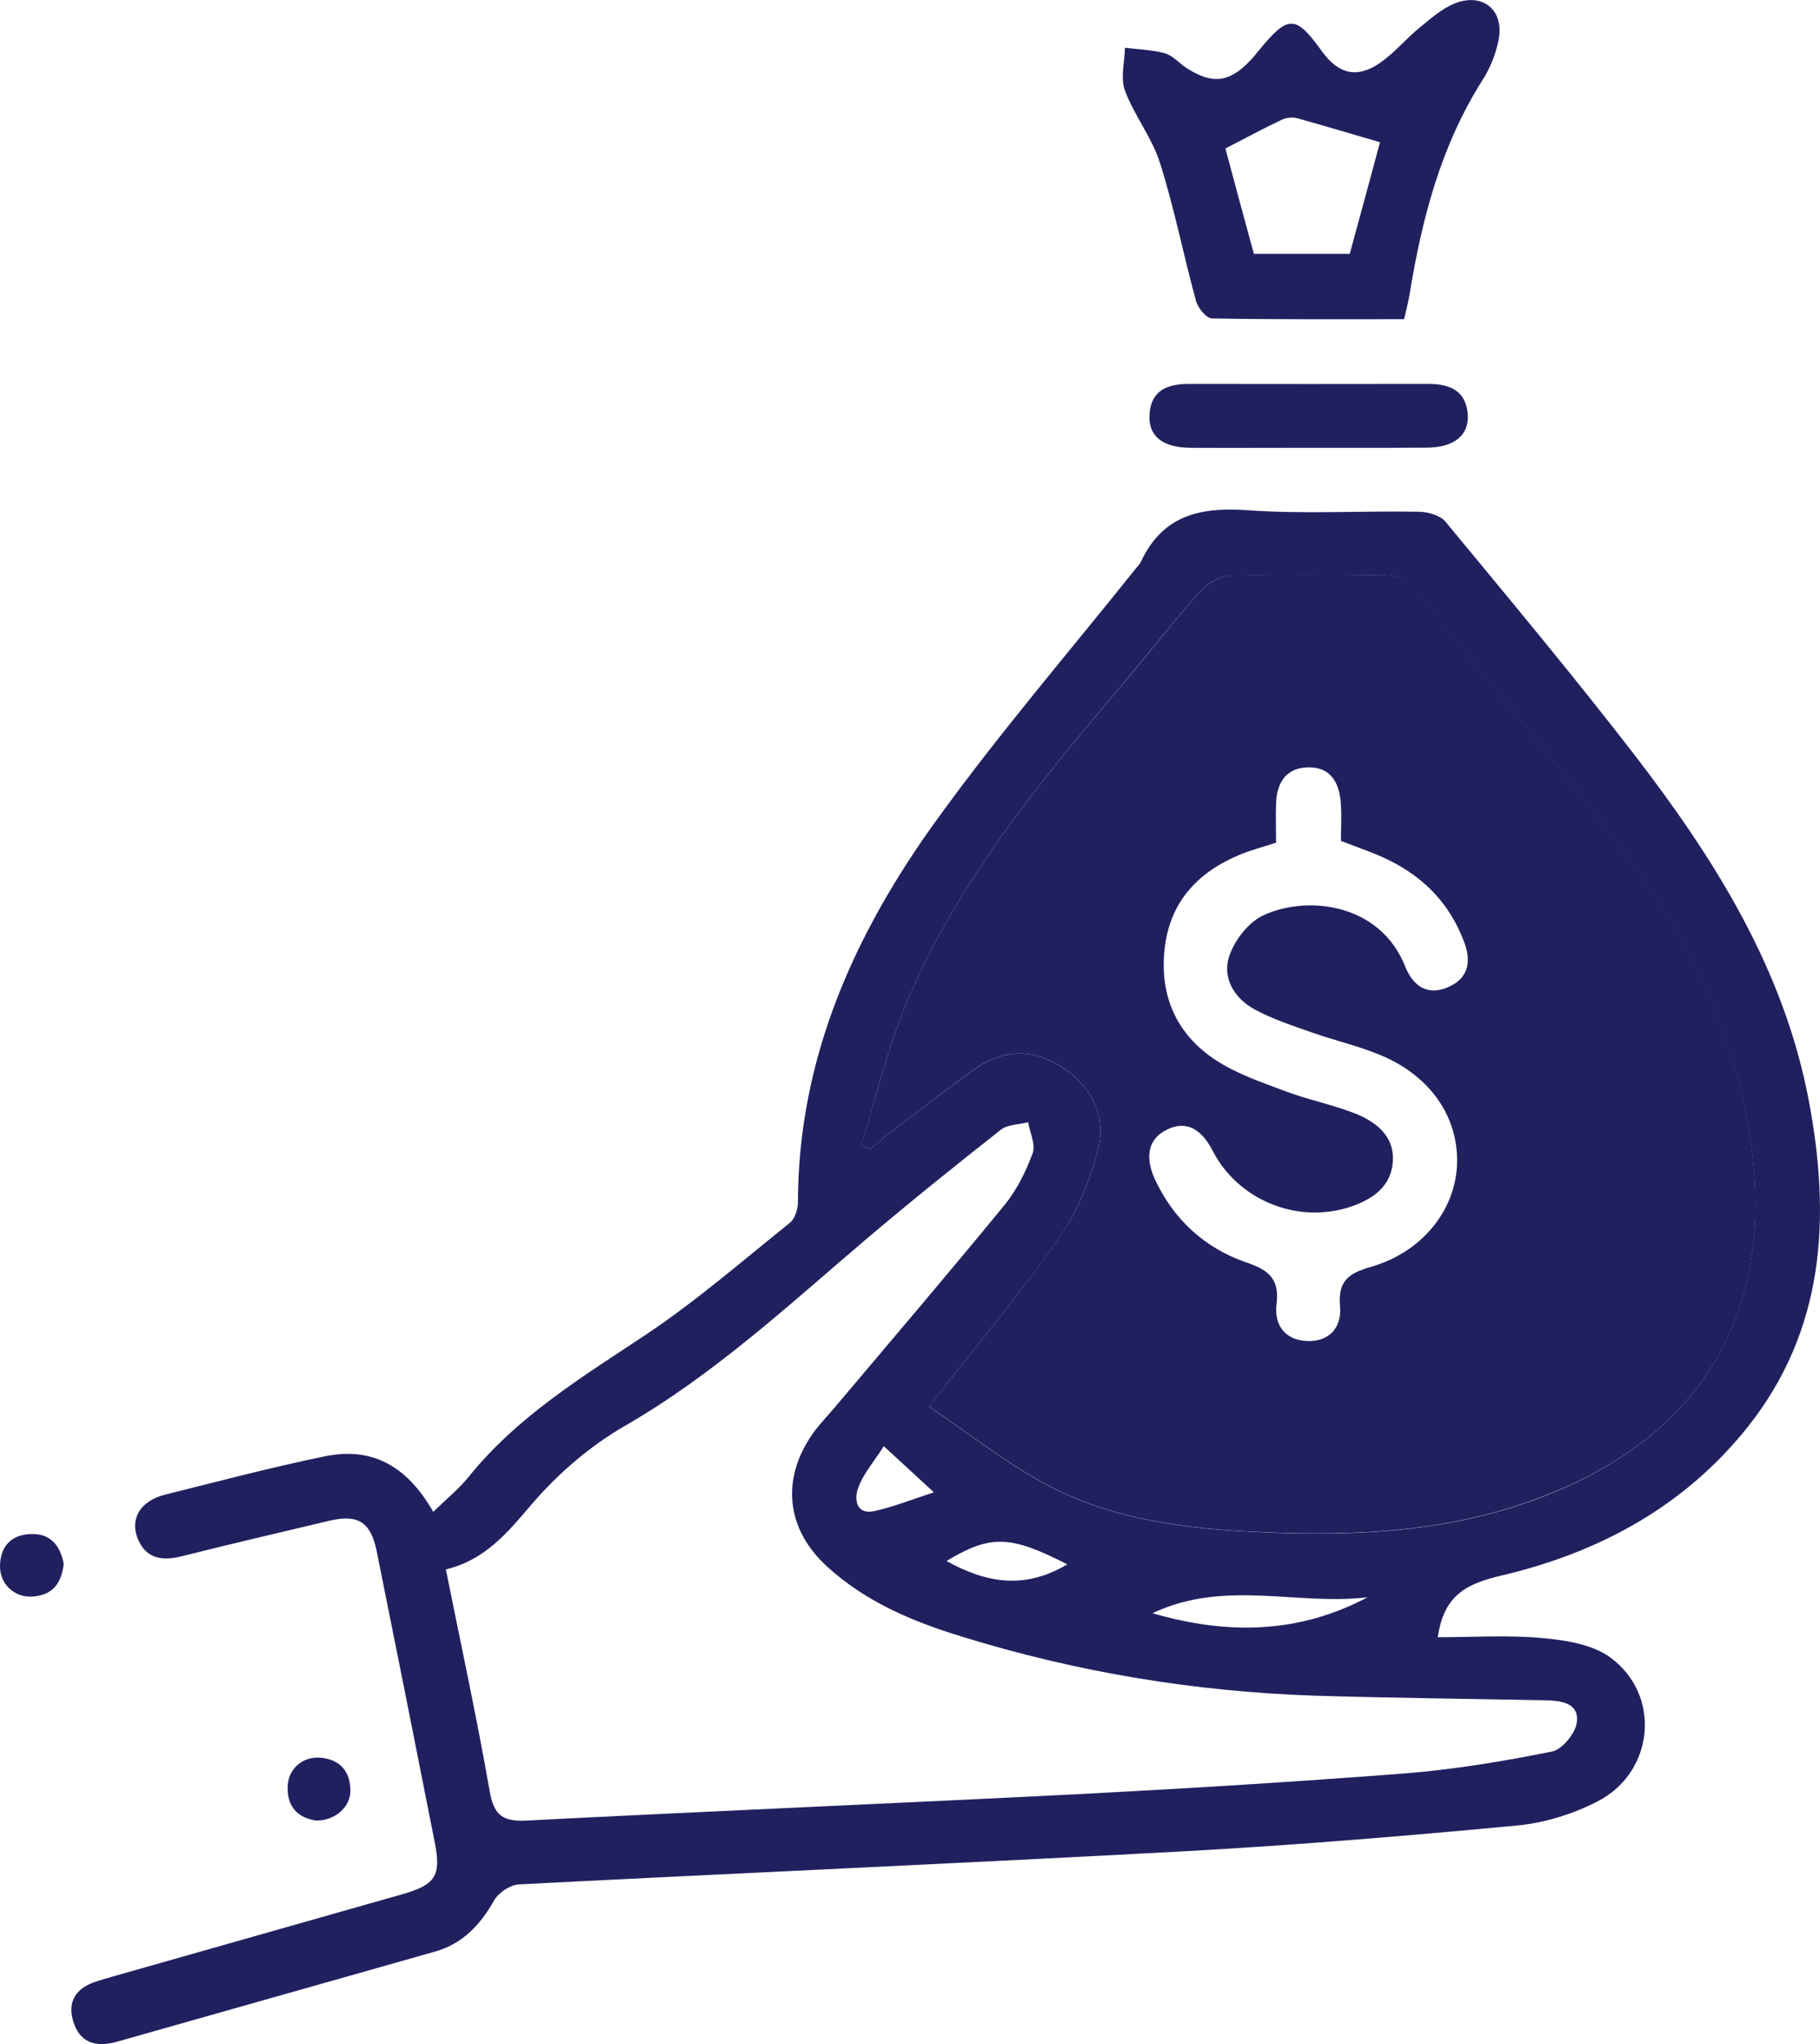
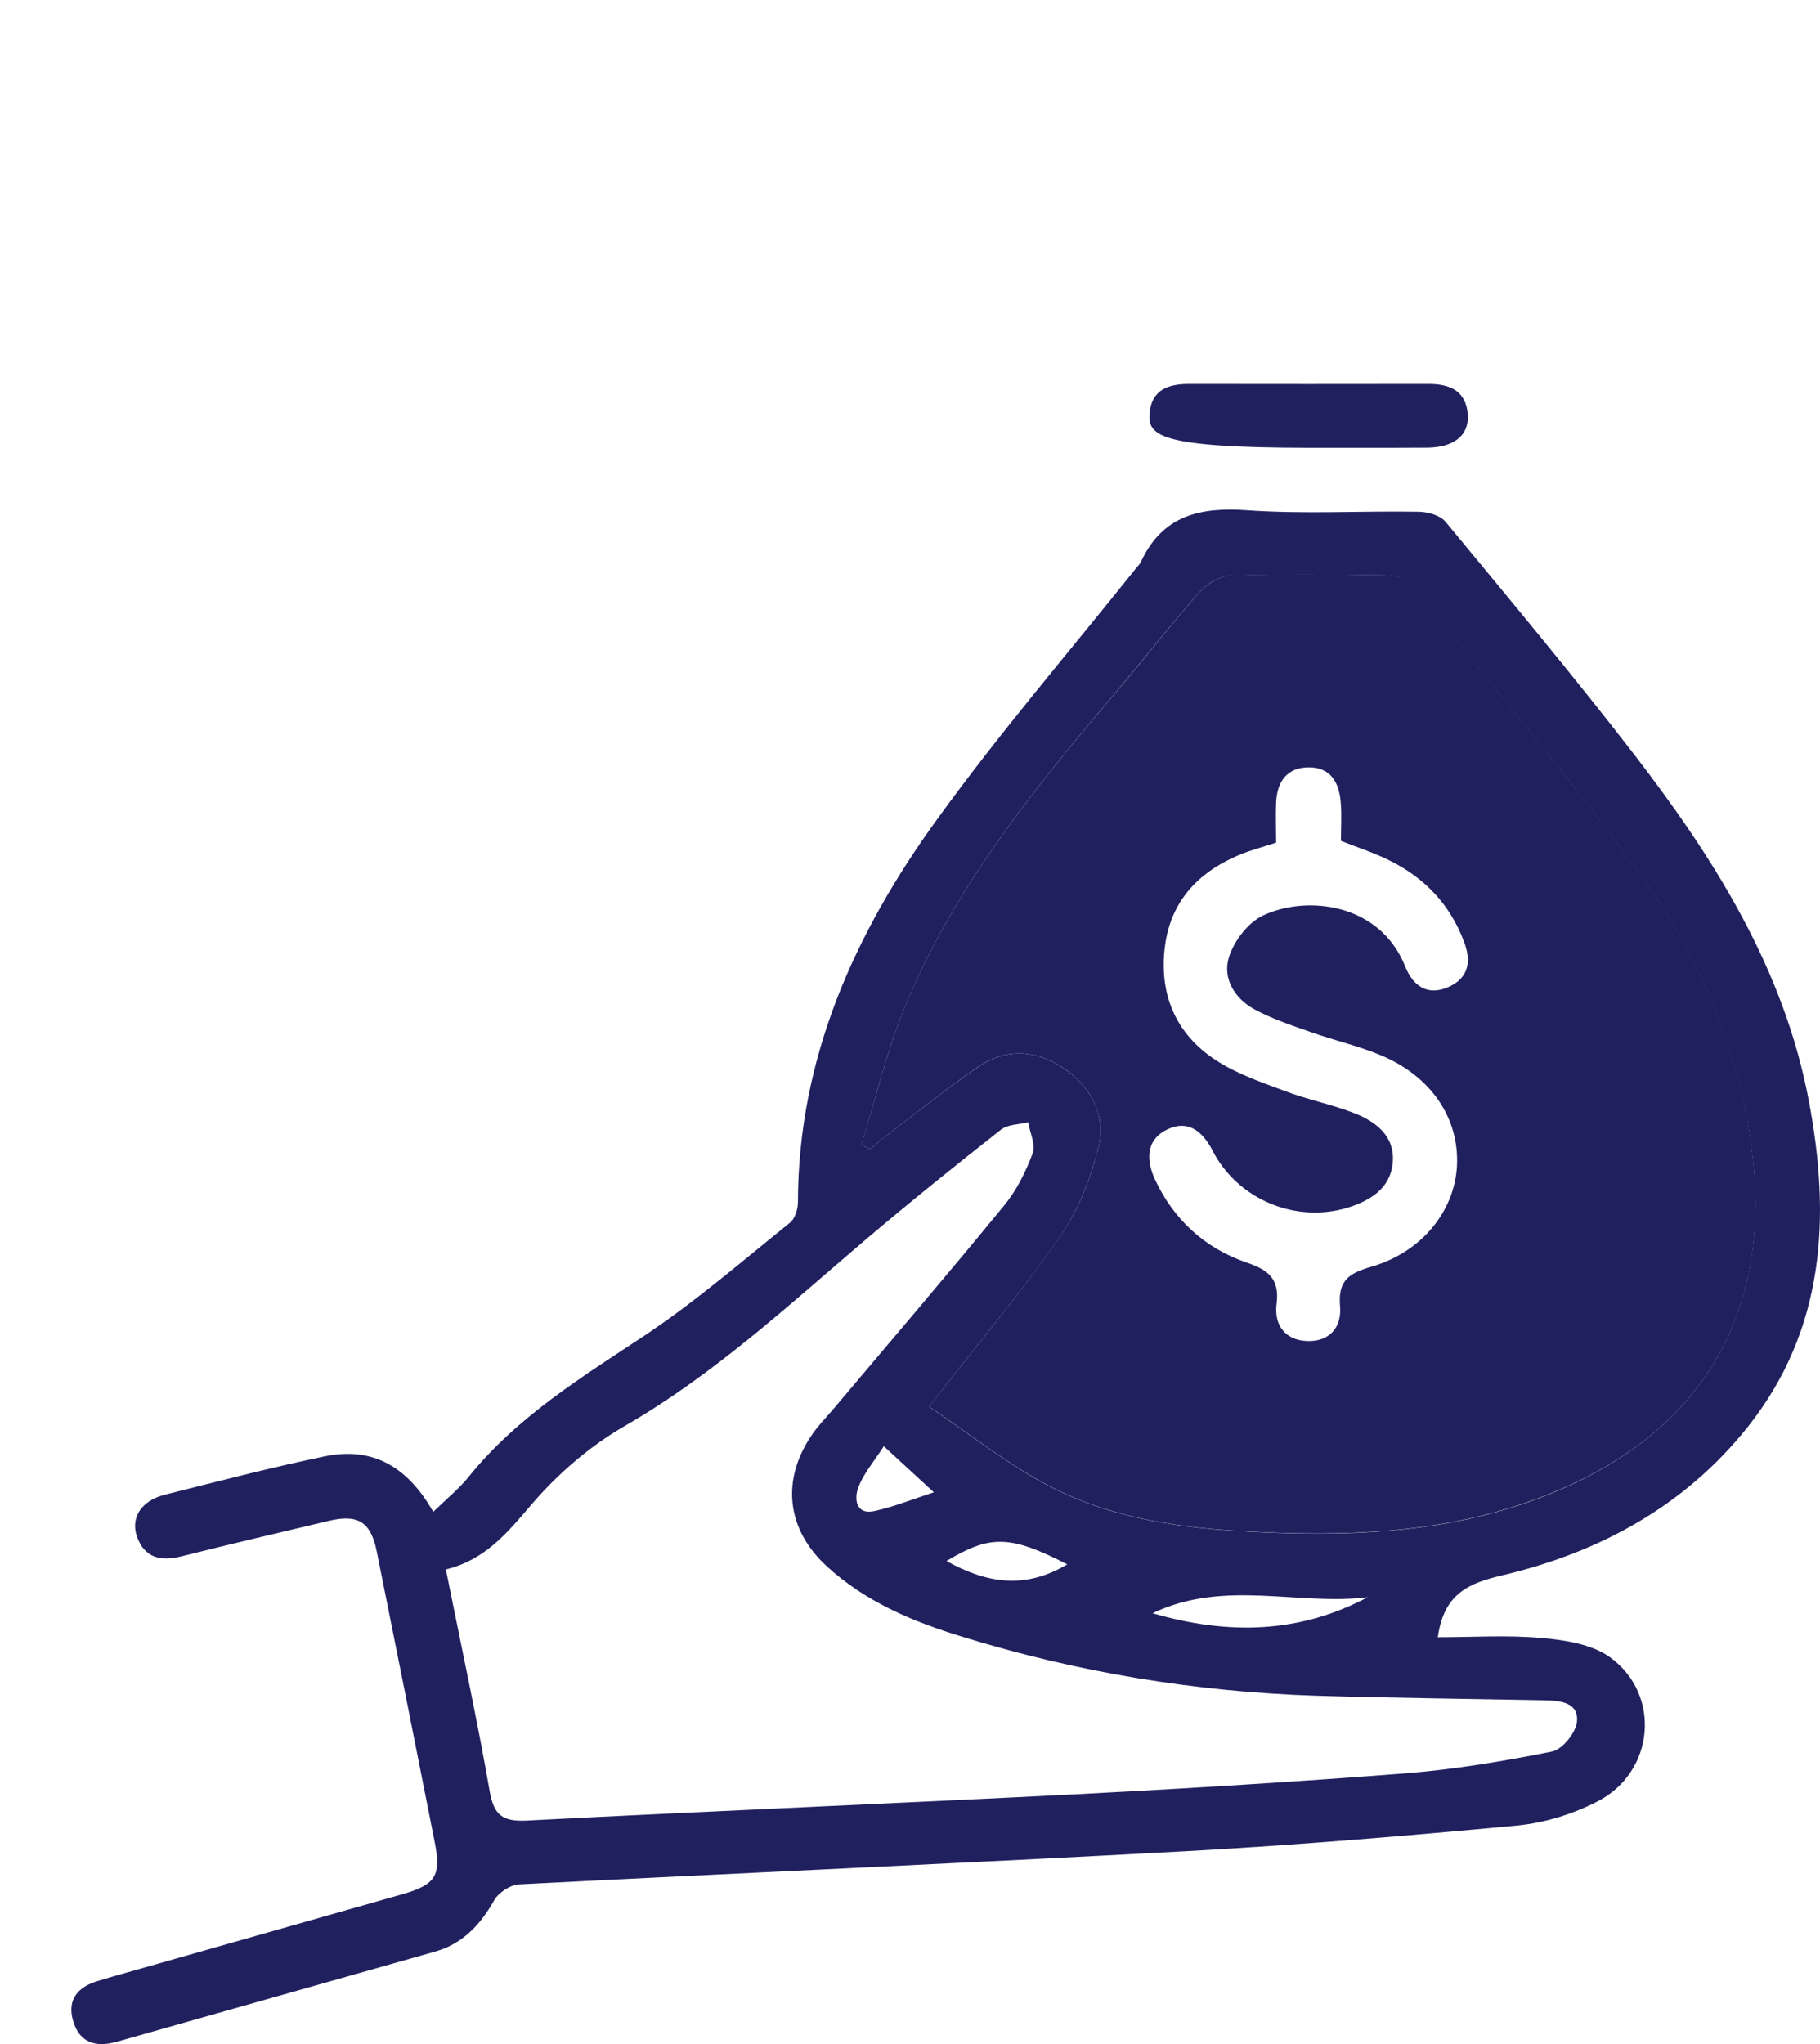
<svg xmlns="http://www.w3.org/2000/svg" version="1.1" id="Layer_1" x="0px" y="0px" width="14.258px" height="16.01px" viewBox="0 0 14.258 16.01" xml:space="preserve">
  <path fill="#21205F" d="M3.394,11.841c0.107-0.104,0.2-0.179,0.274-0.27c0.383-0.477,0.894-0.787,1.394-1.119 c0.394-0.264,0.755-0.577,1.126-0.875c0.039-0.031,0.063-0.105,0.063-0.16c0.002-1.132,0.446-2.111,1.091-3.001 C7.828,5.744,8.37,5.113,8.889,4.464C8.904,4.443,8.927,4.424,8.938,4.4c0.168-0.361,0.459-0.43,0.83-0.404 C10.216,4.028,10.667,4,11.116,4.008c0.071,0.001,0.167,0.028,0.208,0.078c0.499,0.604,1.001,1.205,1.479,1.824 c0.627,0.814,1.172,1.678,1.367,2.709c0.173,0.912,0.129,1.796-0.482,2.562c-0.496,0.62-1.162,0.979-1.922,1.158 c-0.258,0.061-0.455,0.141-0.502,0.484c0.269,0,0.543-0.018,0.813,0.006c0.182,0.016,0.39,0.048,0.532,0.148 c0.41,0.293,0.354,0.904-0.096,1.133c-0.19,0.098-0.41,0.166-0.621,0.187c-0.86,0.081-1.723,0.153-2.586,0.201 c-1.747,0.095-3.495,0.171-5.242,0.261c-0.068,0.004-0.159,0.065-0.193,0.125c-0.109,0.194-0.25,0.342-0.466,0.402 c-0.83,0.236-1.662,0.47-2.492,0.706c-0.163,0.046-0.291,0.006-0.34-0.163c-0.05-0.17,0.039-0.27,0.201-0.316 c0.032-0.009,0.064-0.02,0.097-0.029c0.759-0.215,1.518-0.432,2.277-0.647c0.264-0.075,0.31-0.144,0.258-0.407 c-0.15-0.761-0.302-1.521-0.455-2.281c-0.047-0.231-0.148-0.293-0.381-0.236c-0.384,0.091-0.768,0.181-1.151,0.277 c-0.162,0.041-0.287,0.01-0.346-0.155c-0.052-0.149,0.035-0.282,0.218-0.328c0.415-0.104,0.83-0.213,1.249-0.3 C2.9,11.331,3.182,11.468,3.394,11.841 M7.278,11.017c0.3,0.203,0.578,0.422,0.884,0.592c0.479,0.265,1.012,0.352,1.552,0.383 c0.8,0.047,1.593,0.027,2.354-0.262c1.265-0.481,1.834-1.449,1.649-2.771c-0.112-0.796-0.429-1.509-0.895-2.144 c-0.563-0.767-1.173-1.499-1.771-2.241c-0.037-0.047-0.129-0.068-0.195-0.069c-0.401-0.006-0.803-0.01-1.205,0.003 C9.566,4.509,9.462,4.565,9.404,4.63C9.177,4.884,8.969,5.154,8.749,5.413C8.1,6.177,7.47,6.955,7.086,7.894 C6.945,8.24,6.859,8.608,6.748,8.968L6.817,9c0.056-0.046,0.111-0.094,0.169-0.138c0.222-0.168,0.44-0.342,0.668-0.5 c0.219-0.151,0.451-0.145,0.671,0C8.55,8.51,8.667,8.737,8.604,8.993C8.542,9.237,8.443,9.487,8.3,9.692 C7.993,10.132,7.646,10.544,7.278,11.017 M3.493,12.292c0.121,0.604,0.244,1.168,0.343,1.736c0.033,0.188,0.1,0.24,0.289,0.231 c1.454-0.075,2.908-0.135,4.361-0.209c0.844-0.044,1.686-0.096,2.527-0.161c0.385-0.031,0.769-0.095,1.147-0.171 c0.081-0.017,0.187-0.149,0.194-0.235c0.014-0.148-0.129-0.164-0.25-0.166c-0.6-0.012-1.198-0.018-1.797-0.036 c-0.942-0.031-1.867-0.183-2.769-0.462c-0.384-0.117-0.756-0.272-1.06-0.551c-0.316-0.289-0.36-0.674-0.119-1.028 c0.053-0.078,0.121-0.146,0.183-0.22c0.442-0.524,0.889-1.047,1.324-1.578c0.097-0.117,0.17-0.264,0.223-0.407 C8.116,8.967,8.068,8.873,8.055,8.79C7.982,8.808,7.893,8.806,7.84,8.849C7.482,9.13,7.127,9.416,6.779,9.711 c-0.605,0.515-1.188,1.056-1.884,1.457c-0.273,0.157-0.525,0.375-0.73,0.614C3.977,12.002,3.804,12.216,3.493,12.292 M10.714,12.51 c-0.551,0.067-1.122-0.143-1.685,0.125C9.625,12.808,10.18,12.793,10.714,12.51 M8.361,12.252c-0.447-0.229-0.602-0.233-0.946-0.026 C7.723,12.397,8.025,12.453,8.361,12.252 M6.924,11.327c-0.075,0.117-0.161,0.215-0.202,0.329c-0.029,0.081-0.02,0.213,0.133,0.178 c0.149-0.034,0.293-0.091,0.461-0.146C7.179,11.562,7.065,11.457,6.924,11.327" />
-   <path fill="#21205F" d="M11,2.5c-0.516,0-1.012,0.003-1.506-0.006C9.451,2.493,9.385,2.413,9.37,2.358 C9.271,1.999,9.2,1.63,9.087,1.275c-0.062-0.196-0.2-0.369-0.274-0.565c-0.037-0.099-0.002-0.224,0-0.336 C8.917,0.387,9.023,0.39,9.125,0.417c0.063,0.018,0.111,0.077,0.168,0.114c0.204,0.133,0.34,0.116,0.504-0.06 C9.82,0.448,9.841,0.42,9.863,0.394c0.23-0.28,0.287-0.279,0.494,0.009c0.129,0.178,0.275,0.214,0.455,0.089 c0.11-0.076,0.199-0.185,0.304-0.271c0.088-0.072,0.178-0.153,0.28-0.194c0.222-0.088,0.39,0.053,0.344,0.286 c-0.022,0.111-0.067,0.224-0.129,0.319c-0.323,0.511-0.471,1.079-0.567,1.666C11.034,2.357,11.02,2.417,11,2.5 M9.6,1.163 c0.072,0.269,0.147,0.549,0.223,0.825h0.751c0.087-0.318,0.169-0.62,0.237-0.874c-0.23-0.067-0.439-0.13-0.649-0.188 c-0.039-0.011-0.089-0.004-0.125,0.014C9.896,1.007,9.76,1.08,9.6,1.163" />
-   <path fill="#21205F" d="M10.238,3.507c-0.305,0-0.61,0.002-0.916,0C9.107,3.505,8.996,3.415,9.005,3.249 c0.011-0.194,0.142-0.242,0.31-0.242c0.625,0.001,1.25,0.001,1.875,0c0.17,0,0.297,0.053,0.309,0.245 c0.008,0.16-0.111,0.253-0.321,0.254C10.863,3.508,10.552,3.507,10.238,3.507" />
-   <path fill="#21205F" d="M0.499,12.248c-0.016,0.147-0.083,0.244-0.238,0.256C0.114,12.517-0.004,12.407,0,12.259 c0.005-0.152,0.092-0.24,0.242-0.244C0.397,12.009,0.472,12.106,0.499,12.248" />
-   <path fill="#21205F" d="M2.47,14.258c-0.128-0.021-0.216-0.097-0.217-0.251c-0.002-0.148,0.113-0.254,0.263-0.24 c0.154,0.016,0.228,0.112,0.229,0.258C2.746,14.156,2.618,14.265,2.47,14.258" />
+   <path fill="#21205F" d="M10.238,3.507C9.107,3.505,8.996,3.415,9.005,3.249 c0.011-0.194,0.142-0.242,0.31-0.242c0.625,0.001,1.25,0.001,1.875,0c0.17,0,0.297,0.053,0.309,0.245 c0.008,0.16-0.111,0.253-0.321,0.254C10.863,3.508,10.552,3.507,10.238,3.507" />
  <path fill="#21205F" d="M13.718,8.957c-0.11-0.795-0.428-1.508-0.894-2.143c-0.563-0.767-1.174-1.499-1.77-2.242 c-0.037-0.046-0.13-0.067-0.197-0.068c-0.4-0.006-0.803-0.01-1.205,0.002C9.568,4.509,9.463,4.565,9.404,4.63 C9.178,4.884,8.971,5.154,8.75,5.413C8.1,6.177,7.47,6.955,7.086,7.893C6.945,8.24,6.859,8.608,6.747,8.968L6.817,9 c0.057-0.046,0.111-0.094,0.169-0.138c0.222-0.168,0.439-0.342,0.668-0.501c0.218-0.15,0.451-0.144,0.671,0 C8.55,8.51,8.667,8.737,8.604,8.993c-0.062,0.244-0.16,0.494-0.305,0.699c-0.306,0.439-0.652,0.852-1.021,1.324 c0.3,0.202,0.578,0.422,0.885,0.592c0.478,0.265,1.012,0.352,1.552,0.383c0.799,0.046,1.592,0.027,2.355-0.264 C13.334,11.248,13.904,10.28,13.718,8.957z M9.827,7.905c0.142,0.077,0.299,0.128,0.452,0.182c0.179,0.063,0.365,0.105,0.541,0.179 c0.395,0.166,0.613,0.495,0.594,0.867c-0.02,0.353-0.275,0.673-0.67,0.788c-0.176,0.051-0.264,0.107-0.246,0.311 c0.014,0.156-0.076,0.278-0.258,0.271s-0.26-0.135-0.239-0.292c0.024-0.201-0.069-0.266-0.239-0.324 c-0.326-0.113-0.57-0.337-0.717-0.656c-0.08-0.181-0.044-0.317,0.1-0.385C9.287,8.776,9.409,8.835,9.5,9.013 c0.195,0.379,0.646,0.57,1.057,0.446c0.18-0.056,0.336-0.153,0.354-0.353c0.018-0.207-0.131-0.322-0.305-0.389 c-0.176-0.068-0.365-0.105-0.543-0.173c-0.184-0.069-0.375-0.134-0.537-0.24C9.208,8.097,9.077,7.782,9.127,7.406 c0.046-0.348,0.26-0.574,0.576-0.708C9.79,6.661,9.883,6.637,9.997,6.6c0-0.11-0.004-0.211,0-0.313 c0.007-0.164,0.084-0.278,0.26-0.277c0.168,0.001,0.234,0.121,0.246,0.271c0.009,0.101,0.002,0.203,0.002,0.305 c0.134,0.053,0.263,0.094,0.382,0.154c0.272,0.135,0.471,0.342,0.58,0.63c0.061,0.155,0.042,0.288-0.119,0.36 c-0.162,0.073-0.277-0.005-0.339-0.159c-0.198-0.501-0.776-0.562-1.116-0.4C9.777,7.226,9.668,7.369,9.628,7.495 C9.575,7.662,9.672,7.82,9.827,7.905z" />
</svg>